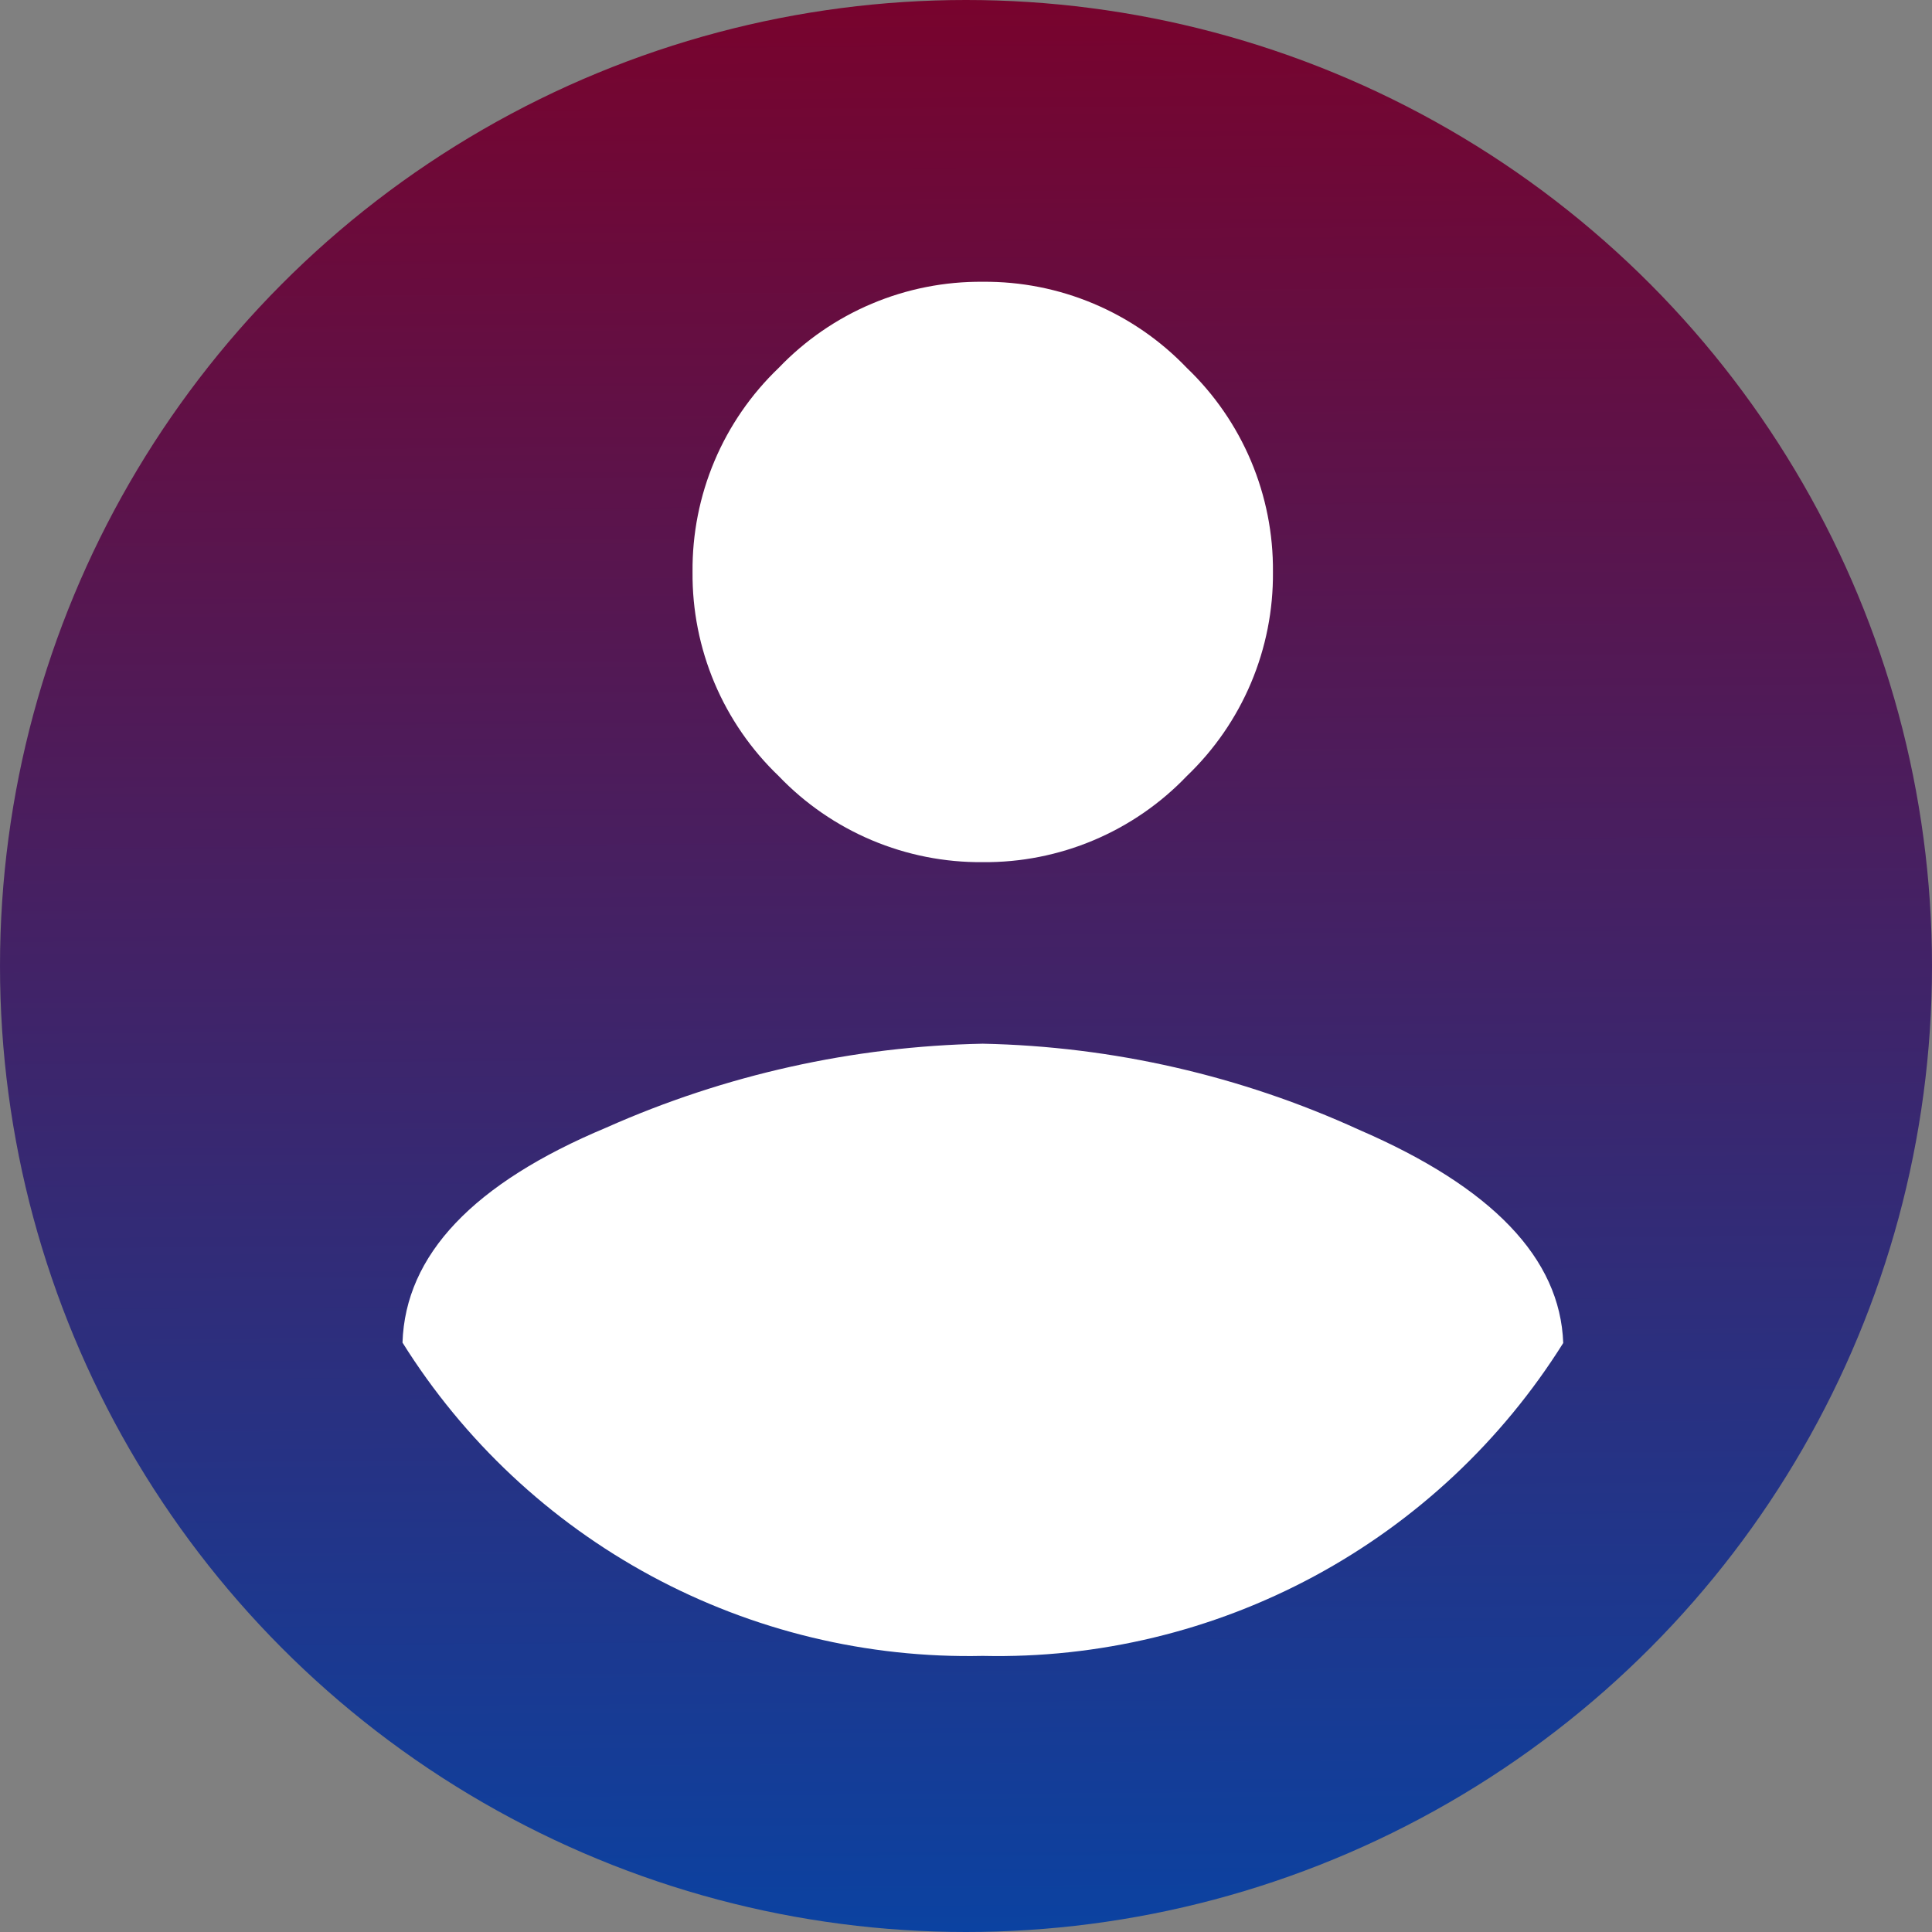
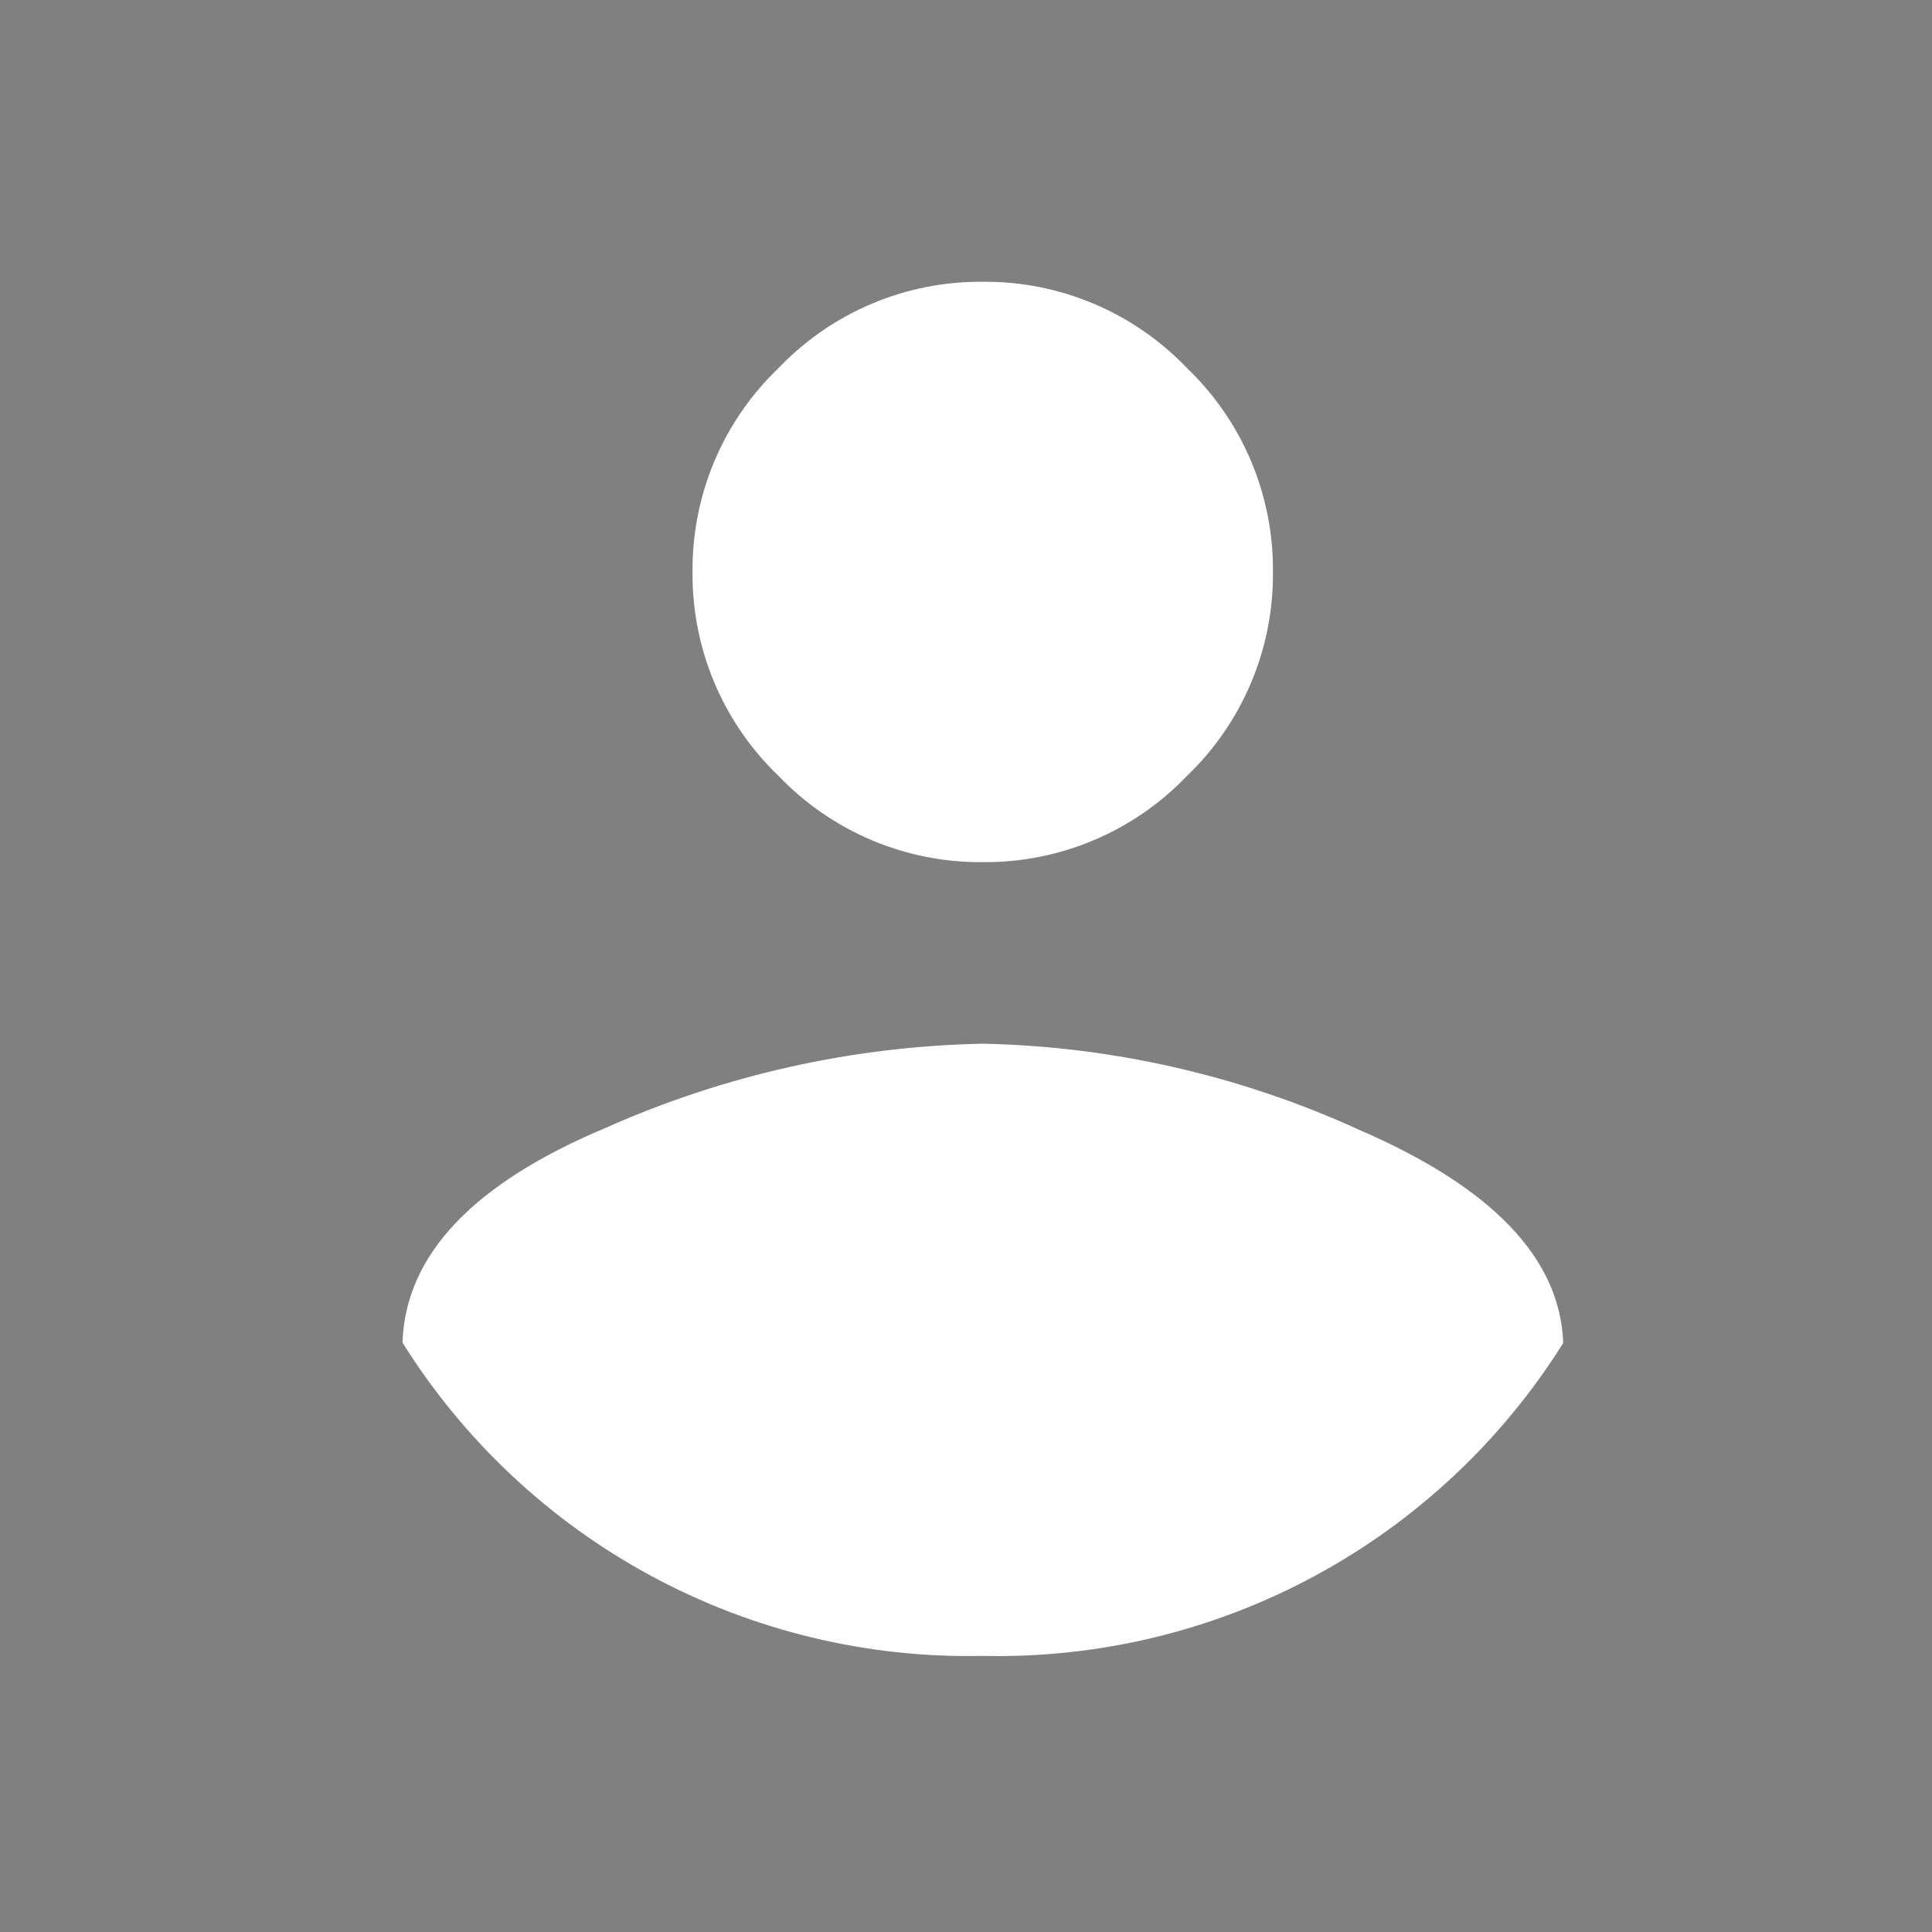
<svg xmlns="http://www.w3.org/2000/svg" width="96" height="96" viewBox="0 0 96 96" fill="none">
  <rect x="0" y="0" width="96" height="96" fill="#808080" stroke="none" />
-   <circle cx="48" cy="48" r="48" fill="url(#paint0_linear_1177_2811)" />
  <path d="M20 66.713C23.046 71.583 27.304 75.578 32.358 78.307C37.413 81.036 43.089 82.405 48.832 82.281C54.575 82.41 60.252 81.044 65.309 78.319C70.365 75.593 74.627 71.601 77.676 66.733C77.527 62.527 74.147 58.996 67.536 56.141C61.659 53.451 55.294 51.994 48.832 51.861C42.382 51.989 36.022 53.406 30.128 56.029C23.517 58.794 20.141 62.355 20 66.713ZM58.972 18.281C57.664 16.913 56.089 15.827 54.345 15.091C52.601 14.355 50.725 13.984 48.832 14.001C46.939 13.984 45.063 14.355 43.319 15.091C41.575 15.827 40 16.913 38.692 18.281C37.324 19.589 36.238 21.163 35.502 22.907C34.766 24.651 34.395 26.528 34.412 28.421C34.395 30.313 34.766 32.19 35.502 33.934C36.238 35.678 37.324 37.252 38.692 38.561C40 39.929 41.575 41.014 43.319 41.75C45.063 42.486 46.939 42.857 48.832 42.84C50.725 42.857 52.601 42.486 54.345 41.75C56.089 41.014 57.664 39.929 58.972 38.561C60.34 37.252 61.426 35.678 62.162 33.934C62.898 32.19 63.269 30.313 63.252 28.421C63.269 26.528 62.898 24.651 62.162 22.907C61.426 21.163 60.34 19.589 58.972 18.281V18.281Z" fill="white" />
  <defs>
    <linearGradient id="paint0_linear_1177_2811" x1="47.669" y1="-7.76922e-09" x2="48.331" y2="96" gradientUnits="userSpaceOnUse">
      <stop stop-color="#78032D" />
      <stop offset="1" stop-color="#0B42A1" />
    </linearGradient>
  </defs>
</svg>